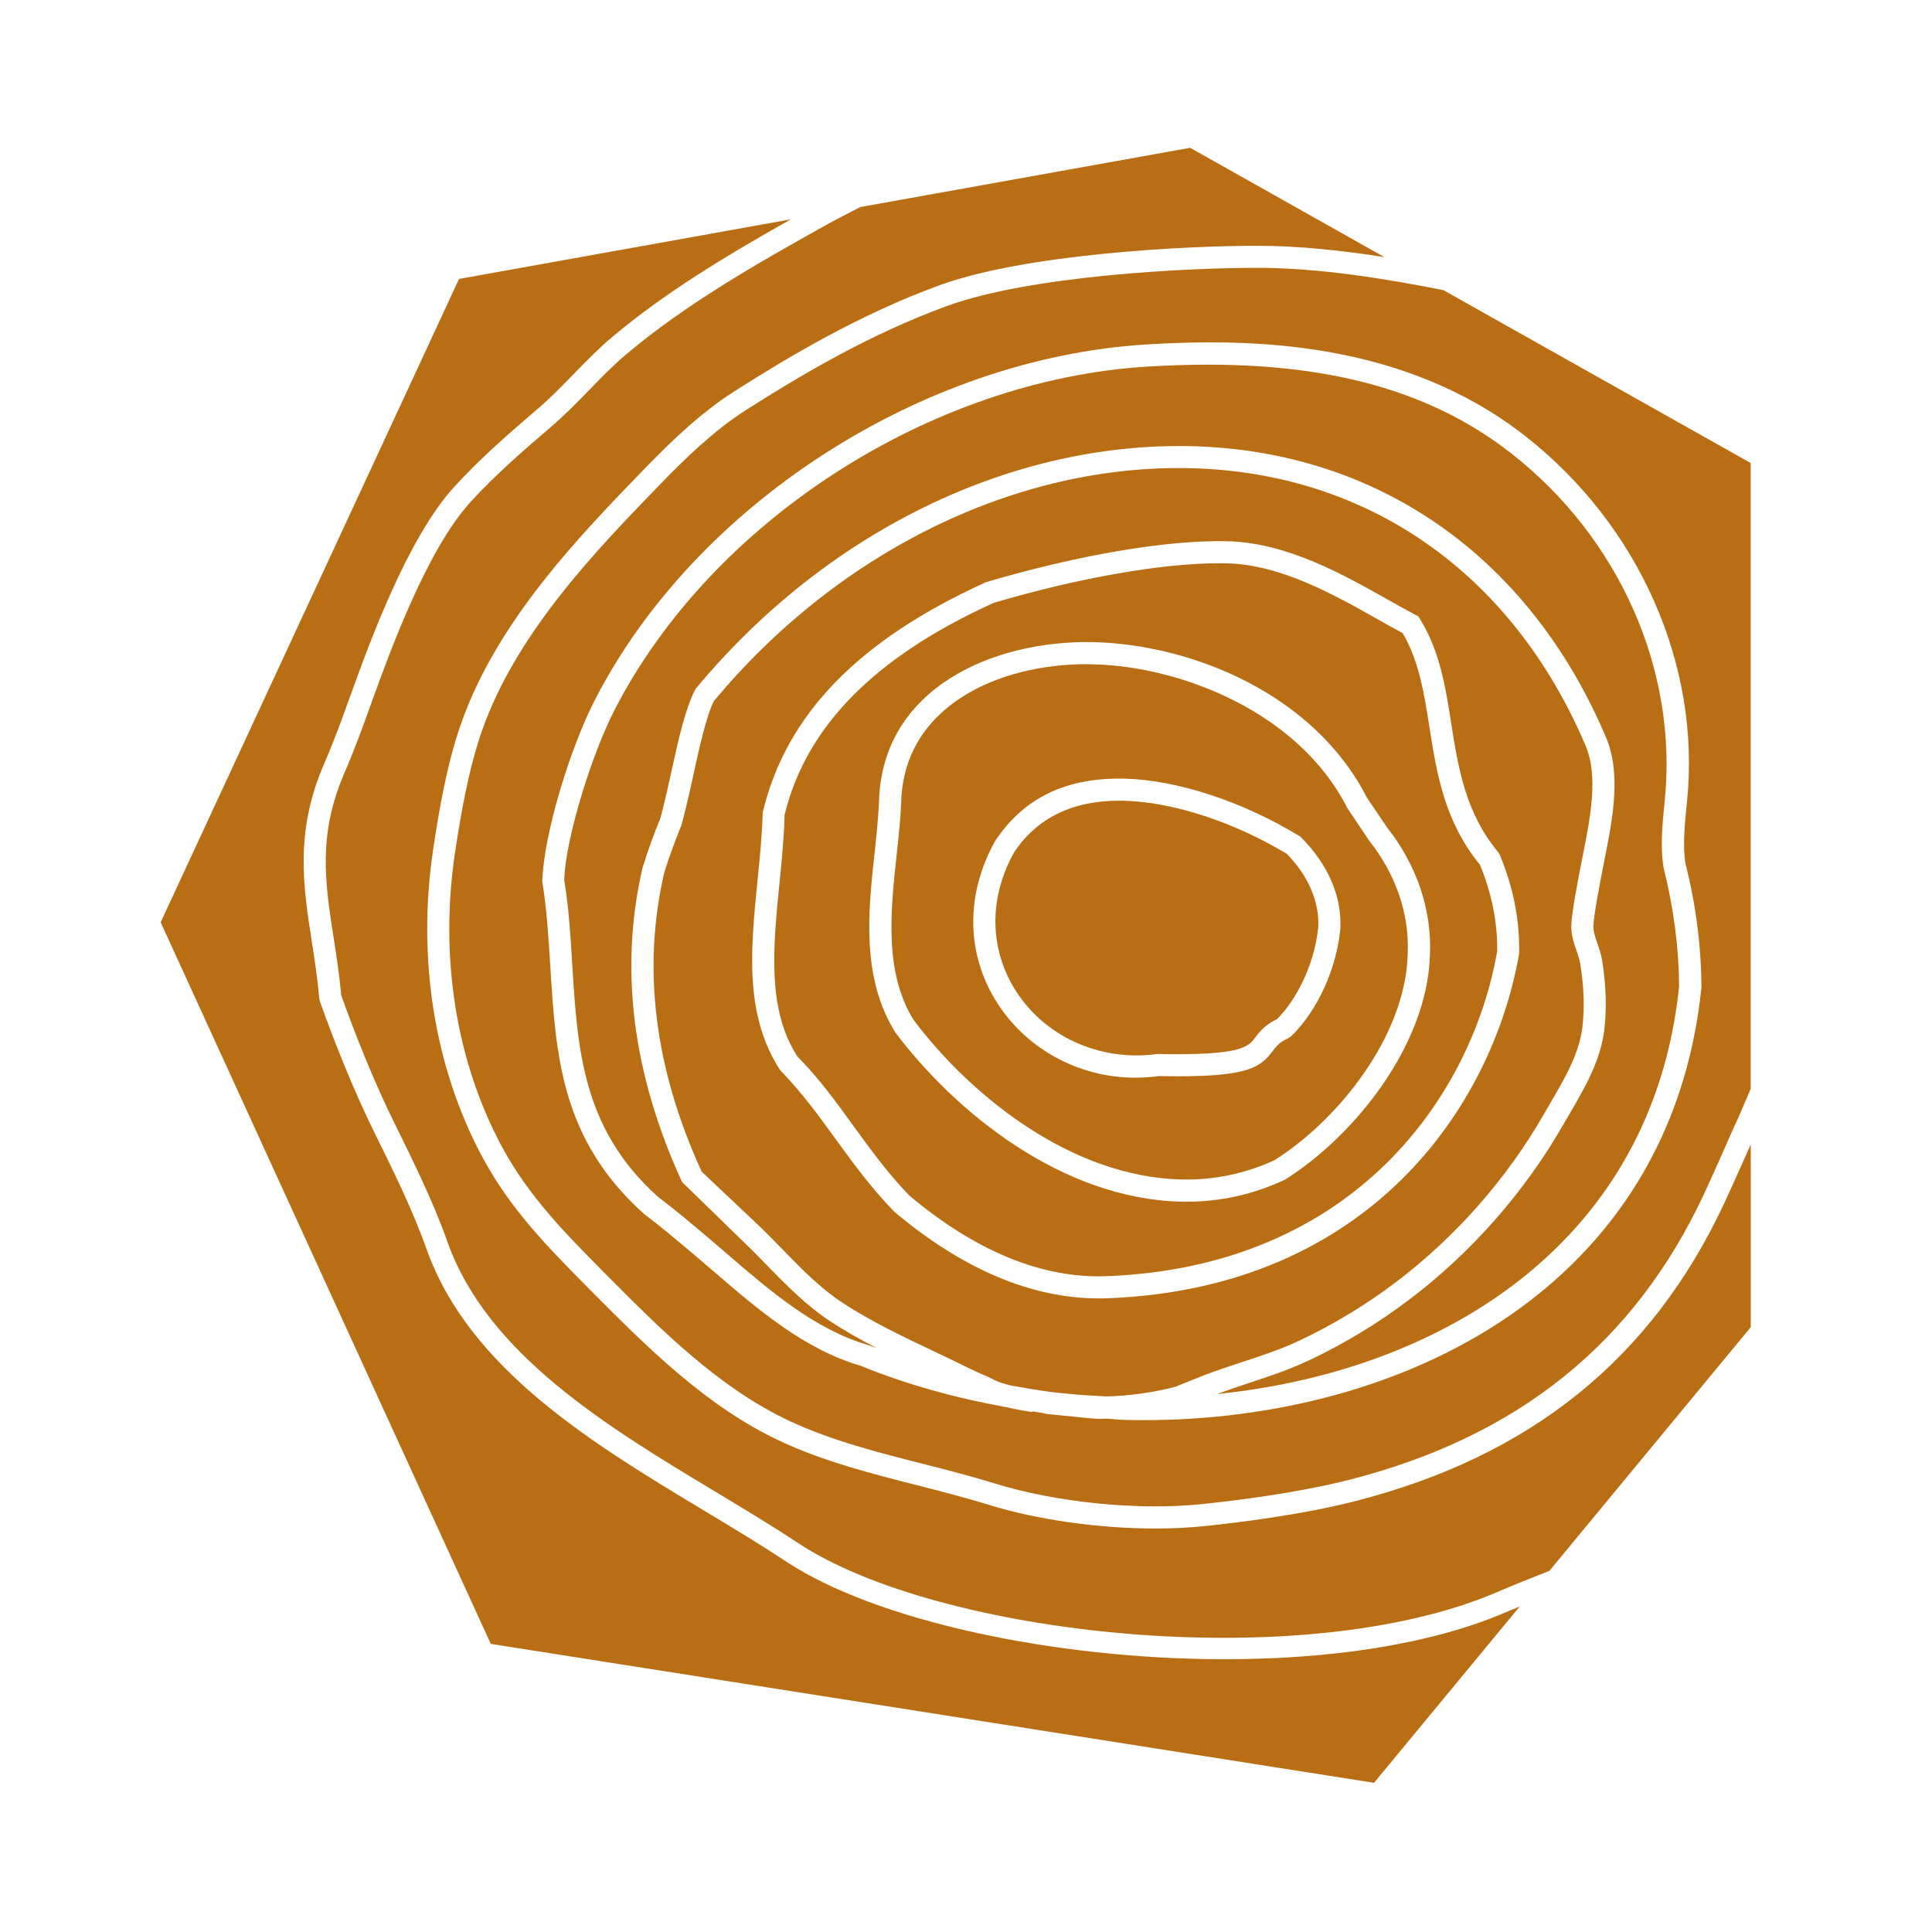
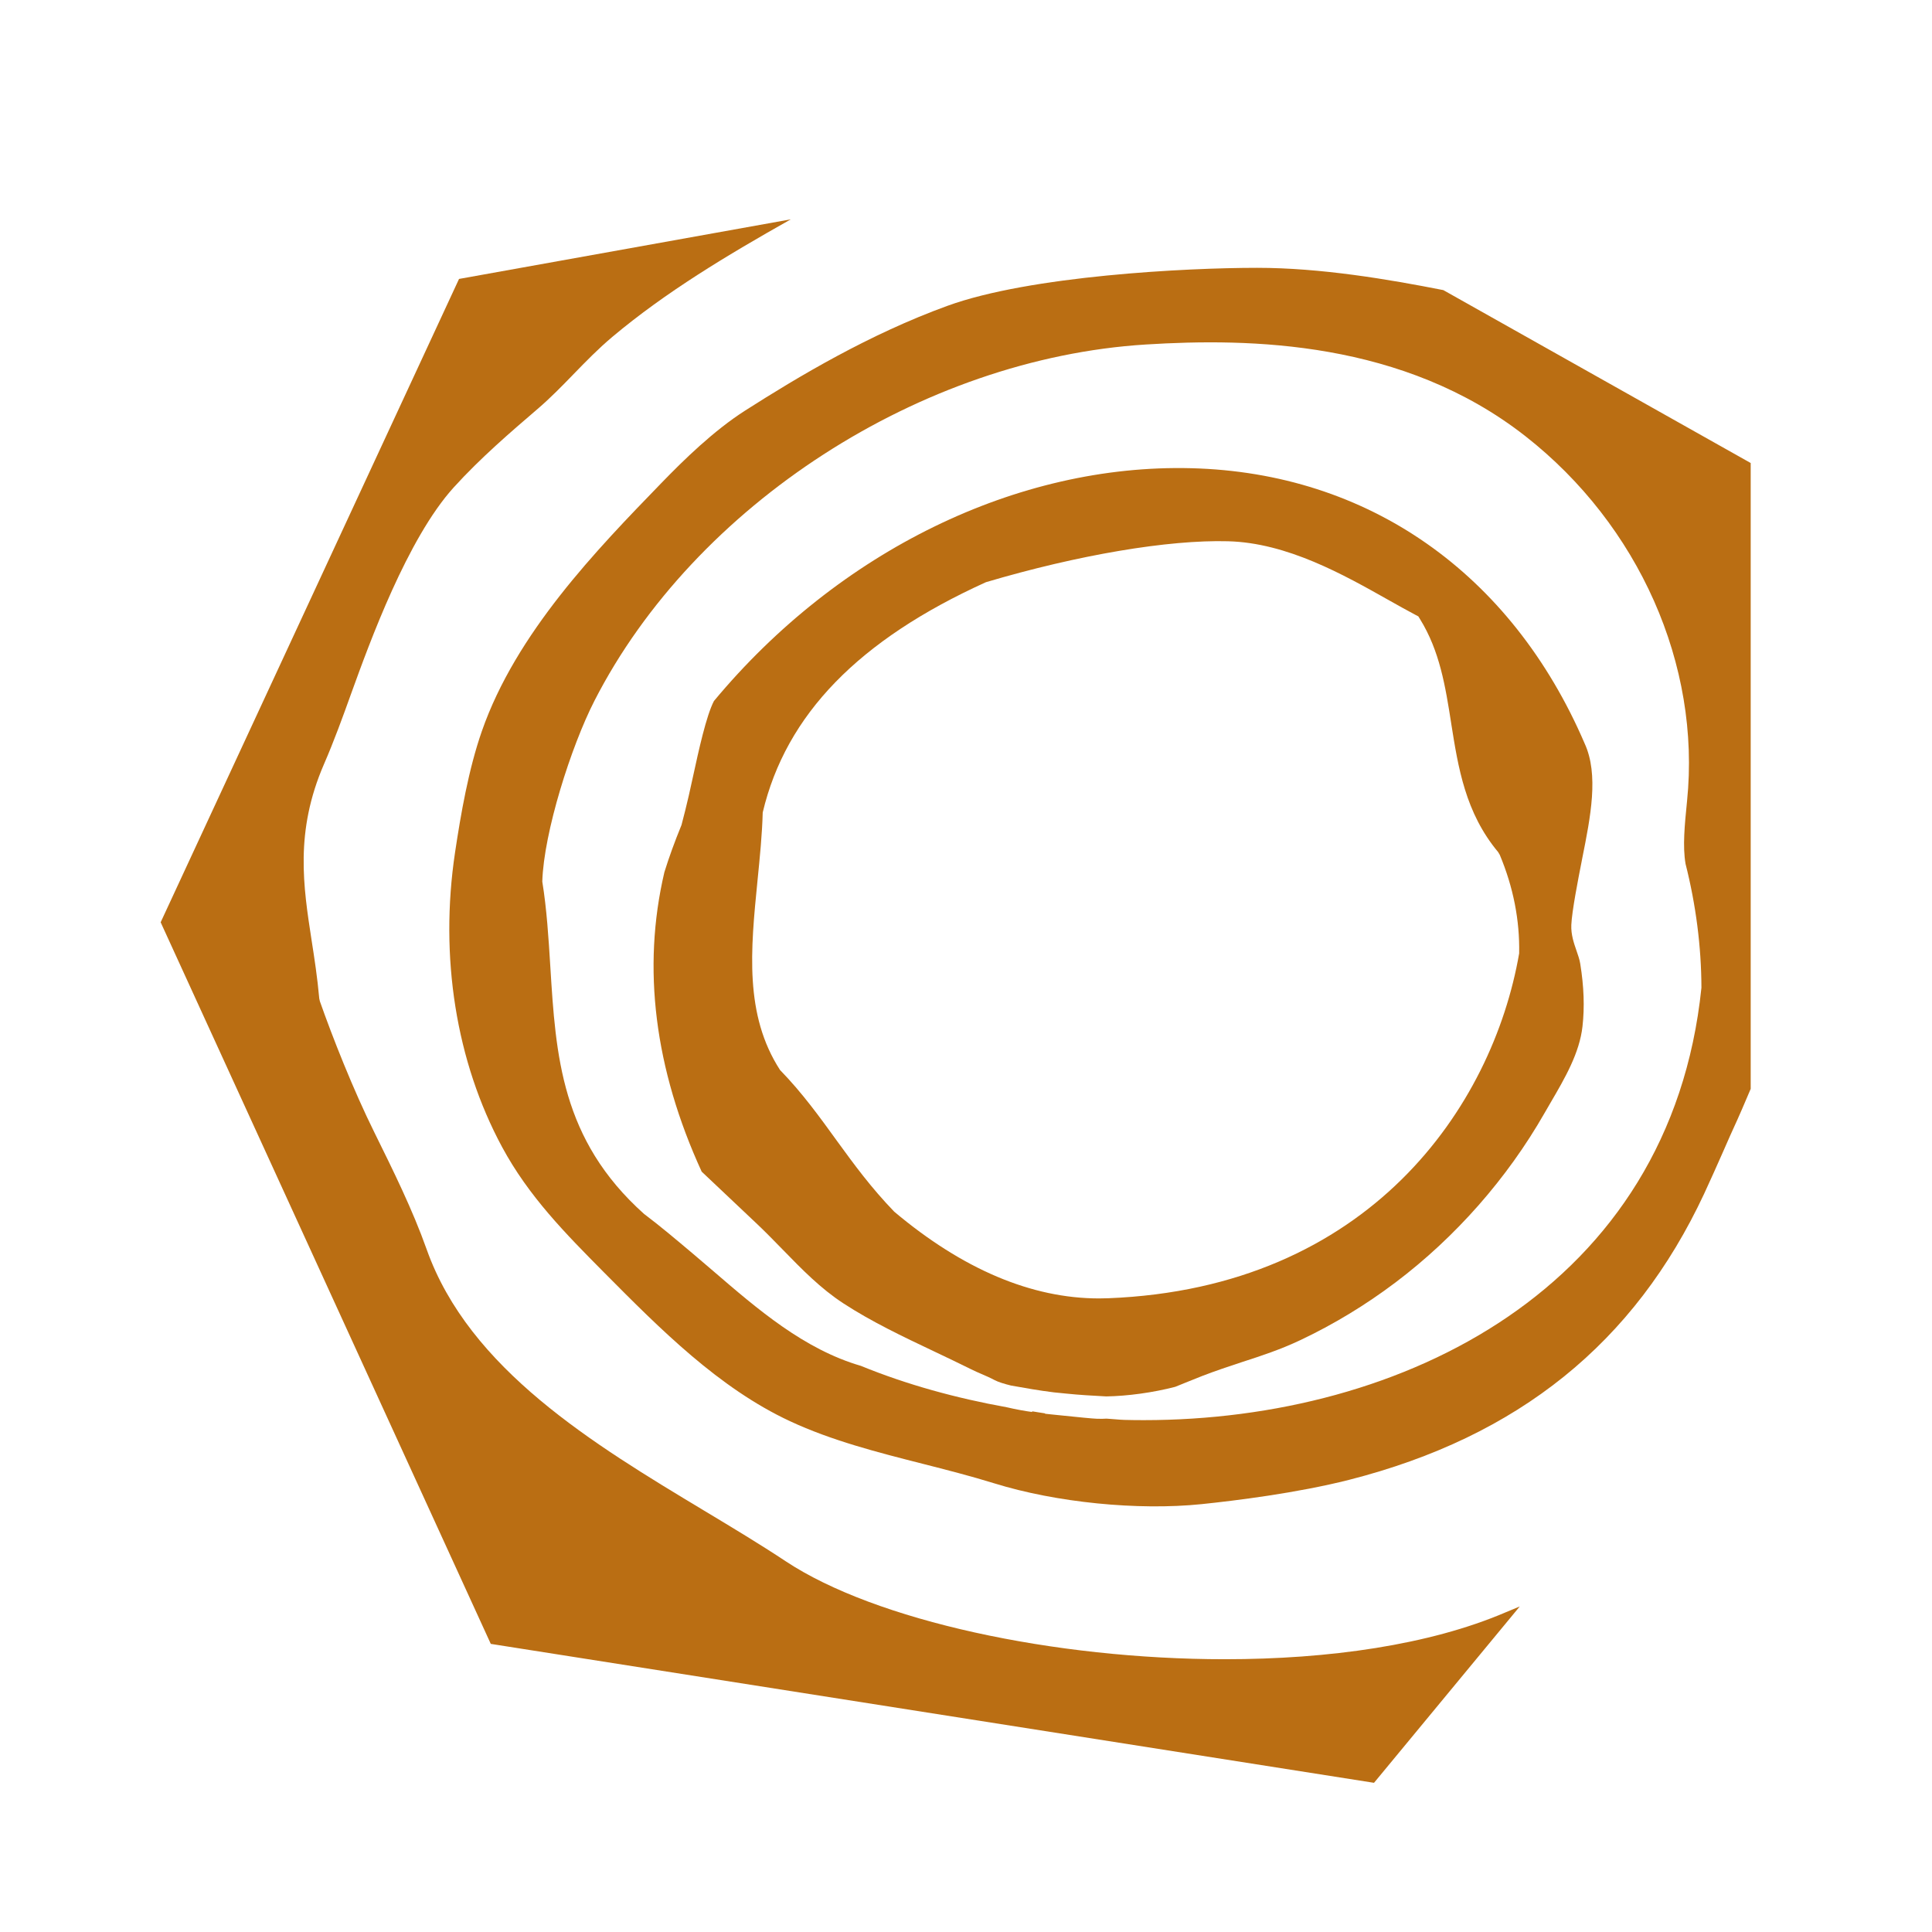
<svg xmlns="http://www.w3.org/2000/svg" version="1.1" id="Layer_1" x="0px" y="0px" viewBox="0 0 320 320" style="enable-background:new 0 0 320 320;" xml:space="preserve">
  <style type="text/css">
	.st0{fill:#BA6E13;}
</style>
  <g>
-     <path class="st0" d="M285.61,199.25c-12.05,25.8-32.07,41.96-61.21,49.4c-8.88,2.27-19.45,3.56-24.96,4.13   c-2.55,0.26-5.25,0.39-8.04,0.39c-9.33,0-19.57-1.42-27.82-3.98c-3.81-1.18-7.82-2.2-11.69-3.19c-7.57-1.93-15.39-3.92-22.6-7.28   c-12.38-5.77-22.27-15.73-31.83-25.36c-6.61-6.68-12.86-12.98-17.52-21.63c-7.99-14.83-10.9-32.97-8.19-51.07   c0.98-6.56,2.29-14.15,4.59-20.72c5.95-17.05,19.6-31.14,30.56-42.45c3.87-3.99,9.03-9.03,14.57-12.57   c8.94-5.7,20.91-12.87,34.22-17.7c14.18-5.15,40.56-6.51,52.52-6.51c7.09,0,14.4,0.82,21.1,1.88l-32.18-18.11l-54.62,9.81   c-2.02,1.04-4.05,2.06-6.03,3.17c-11.72,6.53-23.05,13.06-32.7,21.18c-2.18,1.83-4.12,3.82-6.16,5.93   c-1.94,1.99-3.95,4.05-6.17,5.97c-4.36,3.73-9.29,7.96-13.58,12.67c-7.2,7.95-13.28,24.72-16.2,32.78   c-1.46,4.09-2.92,8.11-4.66,12.12c-4.4,10.16-3.13,18.28-1.8,26.89c0.5,3.19,0.98,6.29,1.31,9.86c2.03,5.75,5.38,14.25,8.78,21.1   c3.18,6.45,6.44,13.04,8.82,19.75c6.6,18.64,26.67,30.72,44.38,41.37c4.82,2.9,9.38,5.64,13.66,8.48   c23.1,15.32,83.38,22.03,115.74,8.17c2.89-1.24,5.84-2.42,8.72-3.54l33.36-40.37v-30.28c-0.42,0.94-0.84,1.87-1.25,2.81   C287.71,194.63,286.68,196.95,285.61,199.25z" />
    <path class="st0" d="M202.89,274.82c-28.3,0-57.93-6.4-72.76-16.23c-4.21-2.79-8.73-5.51-13.52-8.39   c-18.24-10.97-38.91-23.41-45.95-43.29c-2.31-6.51-5.52-13-8.62-19.28c-3.55-7.15-7-15.93-9.06-21.79l-0.1-0.45   c-0.32-3.54-0.8-6.65-1.27-9.65c-1.38-8.95-2.79-17.98,2.03-29.12c1.7-3.91,3.13-7.86,4.58-11.9c3-8.29,9.25-25.52,16.94-34   c4.44-4.89,9.47-9.2,13.9-13c2.1-1.8,4.05-3.8,5.93-5.74c2.02-2.08,4.11-4.23,6.43-6.18c8.86-7.44,19.01-13.52,29.56-19.47   l-54.95,9.87L26.61,152.76l54.68,119.52l146.29,23.01l24.14-29.21c-0.79,0.33-1.59,0.65-2.38,0.99   C236.76,272.46,220.07,274.82,202.89,274.82z" />
-     <path class="st0" d="M186.2,132.63c-0.28-0.01-0.56-0.01-0.83-0.01c-7.78,0-13.64,2.88-17.42,8.58   c-4.07,7.31-4.12,15.49-0.07,22.31c4.78,8.05,14.14,12.38,23.8,11.07c13.99,0.27,15.04-1.18,16.21-2.72   c0.7-0.93,1.57-2.07,3.63-3.07c2.92-2.86,6.12-8.58,6.82-15.15c0.24-4.19-1.61-8.56-5.21-12.22   C204.56,136.23,194.36,132.84,186.2,132.63z" />
    <path class="st0" d="M239.06,48.05c-9.1-1.79-20.26-3.69-30.85-3.69c-11.74,0-37.57,1.31-51.27,6.29   c-12.98,4.71-24.72,11.74-33.5,17.34c-5.22,3.33-10.18,8.18-13.91,12.03c-10.72,11.06-24.06,24.82-29.73,41.11   c-2.19,6.29-3.47,13.67-4.43,20.06c-2.6,17.33,0.17,34.65,7.79,48.79c4.41,8.18,10.48,14.31,16.9,20.79   c9.33,9.4,18.99,19.12,30.78,24.62c6.9,3.22,14.55,5.17,21.95,7.05c3.92,1,7.97,2.03,11.87,3.24c10.28,3.19,23.81,4.54,34.39,3.45   c5.41-0.56,15.78-1.83,24.43-4.03c28.01-7.15,47.24-22.66,58.79-47.4c1.06-2.27,2.07-4.57,3.09-6.86c0.79-1.81,1.59-3.62,2.42-5.42   c0.46-1.01,0.99-2.26,1.54-3.55c0.21-0.5,0.43-1.01,0.65-1.52V76.69L239.06,48.05z M189.46,235.22c-1.07,0-2.15-0.01-3.22-0.04   c-0.99-0.03-1.98-0.16-2.97-0.21c-0.23,0-0.48,0.03-0.71,0.03c-0.29,0-0.57,0-0.86-0.01c-0.62-0.01-3.28-0.28-5.51-0.51   c-0.69-0.07-1.38-0.13-2.06-0.21l-1.04-0.11l0.01-0.06c-0.72-0.09-1.42-0.24-2.14-0.34l-0.01,0.11c-1.05-0.14-2.62-0.41-4.18-0.78   c-8.4-1.51-16.58-3.75-24.18-6.86c-9.4-2.74-17.06-9.34-24.47-15.72l-3.28-2.8c-2.84-2.39-5.52-4.66-8.17-6.65   c-13.75-12.31-14.61-26.23-15.52-40.97c-0.29-4.68-0.59-9.52-1.33-14.07c0.24-8.13,4.77-22.4,8.65-29.97   c16.6-32.43,54.14-56.68,91.31-58.99c17.29-1.08,42.64-0.66,62.87,15.18c18.81,14.74,29.07,37.89,26.78,60.42   c-0.4,4.02-0.75,7.51-0.25,10.42c1.71,6.75,2.61,13.7,2.63,20.52C276.68,213.41,232.28,235.22,189.46,235.22z" />
-     <path class="st0" d="M275.73,132.61c2.2-21.61-7.54-43.51-25.37-57.48c-12.72-9.97-28.87-14.73-50.3-14.73   c-3.24,0-6.59,0.11-10.07,0.32c-35.94,2.23-72.23,25.67-88.27,57c-3.62,7.08-8.02,20.88-8.27,28.06c0.75,4.37,1.05,9.31,1.34,14.08   c0.87,13.97,1.68,27.16,14.19,38.37c2.61,1.95,5.33,4.25,8.21,6.68l3.3,2.83c7.12,6.13,14.47,12.46,23.29,15.04   c0.48,0.19,0.99,0.33,1.47,0.52c-2.59-1.33-5.13-2.76-7.55-4.33c-4.14-2.7-7.49-6.14-10.74-9.47c-1.32-1.35-2.64-2.7-4.01-4.01   l-9.98-9.71c-8.25-17.98-10.42-35.44-6.53-52.1l0.15-0.45c0.75-2.45,1.7-5.04,2.81-7.75c0.34-1.34,0.74-2.92,1.1-4.5   c0.22-0.94,0.45-2.03,0.71-3.19c1.02-4.68,2.28-10.51,4.01-13.7c21.6-26.04,52.18-40.89,82.17-40.19   c30.77,0.79,55.71,18.2,68.42,47.78c2.85,6.21,1.33,13.81-0.14,21.16l-0.13,0.67c-0.5,2.54-1.54,7.83-1.62,9.84   c-0.04,0.91,0.3,1.9,0.67,2.95c0.31,0.91,0.62,1.83,0.77,2.76c0.66,4.11,0.78,7.83,0.38,11.36c-0.58,5.16-3.2,9.66-5.74,14.01   l-1.01,1.73c-6.45,11.28-15.33,21.37-25.67,29.17c-5.15,3.88-10.66,7.22-16.4,9.93c-3.53,1.67-6.87,2.76-10.1,3.82   c-1.69,0.55-3.43,1.16-5.21,1.81c36.97-3.75,72.12-24.85,76.5-67.51c-0.03-6.33-0.89-12.98-2.55-19.58   C274.96,140.3,275.33,136.56,275.73,132.61z" />
-     <path class="st0" d="M245.14,143.25c-5.92-7.23-7.17-15.15-8.38-22.81l0-0.02c-0.89-5.63-1.72-10.95-4.44-15.56   c-1.26-0.67-2.61-1.43-4.05-2.24c-7.16-4.05-16.08-9.08-24.96-9.31c-0.43-0.01-0.88-0.02-1.34-0.02c-9.53,0-23.36,2.42-37.39,6.56   c-19.7,8.95-31.11,20.5-34.64,35.19c-0.05,3.33-0.44,7.27-0.82,11.08c-1.08,10.89-2.08,21.03,2.93,28.84   c3.63,3.66,6.68,7.89,9.37,11.62c2.9,3.98,5.64,7.75,9.19,11.44c11,9.24,22.08,13.8,32.8,13.35c41.01-1.61,60.42-29.99,64.57-53.81   C248.06,152.95,247.11,148.05,245.14,143.25z M212.83,195.39c-5.26,2.46-10.68,3.65-16.29,3.65c-0.34,0-0.68,0-1.02-0.01   c-19.65-0.5-37.28-14.8-47.22-28.02c-5.69-9.11-4.49-20.08-3.44-29.76l0.07-0.65c0.3-2.82,0.58-5.51,0.67-8.04   c0.62-18.61,18.95-26.59,35.59-26.2c16.19,0.41,36.43,8.54,45.21,25.75l3.35,4.96c4.89,6.16,7.44,13.68,7.09,21.06   C236.47,172.91,224.48,188.07,212.83,195.39z" />
-     <path class="st0" d="M223.18,133.87c-8.02-15.85-27.44-23.47-42.08-23.84c-0.39-0.01-0.78-0.02-1.17-0.02   c-14.62,0-30.13,6.98-30.66,22.67c-0.09,2.62-0.38,5.39-0.69,8.3l-0.07,0.66c-0.99,9.09-2.11,19.4,2.81,27.3   c9.33,12.4,25.94,25.95,44.29,26.42c5.26,0.13,10.6-0.93,15.47-3.19c10.62-6.68,21.75-20.64,22.08-34.17   c0.31-6.54-1.95-13.19-6.38-18.76L223.18,133.87z M213.82,171.66l-0.5,0.33c-1.42,0.65-1.9,1.28-2.51,2.08   c-2.11,2.79-4.15,4.47-18.92,4.16c-1.28,0.18-2.56,0.27-3.83,0.27c-9.49,0-18.45-4.89-23.34-13.11c-4.73-7.98-4.69-17.49,0.1-26.09   c4.72-7.14,11.78-10.56,21.48-10.33c8.77,0.23,19.65,3.82,29.1,9.62c4.68,4.68,6.9,10.04,6.6,15.36   C221.11,162.21,217.04,168.64,213.82,171.66z" />
    <path class="st0" d="M215.37,221.97c5.52-2.61,10.82-5.82,15.76-9.55c9.95-7.51,18.5-17.22,24.7-28.07l1.02-1.76   c2.35-4.02,4.77-8.18,5.26-12.58c0.36-3.2,0.24-6.59-0.37-10.37c-0.11-0.73-0.37-1.43-0.61-2.14c-0.44-1.27-0.94-2.7-0.87-4.31   c0.1-2.29,1.13-7.56,1.69-10.4l0.13-0.68c1.36-6.79,2.76-13.8,0.39-18.96c-12.14-28.25-35.89-44.86-65.17-45.6   c-28.76-0.74-58.36,13.68-79.05,38.56c-1.27,2.43-2.53,8.21-3.45,12.44c-0.26,1.19-0.5,2.3-0.72,3.25   c-0.37,1.62-0.78,3.24-1.2,4.84c-1.16,2.84-2.06,5.32-2.84,7.83c-3.72,15.87-1.63,32.55,6.18,49.59l9.27,8.76   c1.41,1.34,2.76,2.73,4.11,4.11c3.25,3.34,6.32,6.49,10.11,8.96c4.63,3.02,9.85,5.5,14.91,7.9c2.1,1,4.19,1.99,6.24,3.01   c0.59,0.3,1.14,0.53,1.69,0.77c0.72,0.31,1.44,0.62,2.21,1.03c0.59,0.31,1.59,0.62,2.7,0.89c2.36,0.42,4.72,0.84,7.11,1.13   l0.71,0.07c0.4,0.04,0.84,0.09,1.29,0.13c2.21,0.23,4.44,0.35,6.66,0.47c3.56-0.06,7.74-0.63,11.43-1.59l1.75-0.71   c0.89-0.36,1.83-0.74,2.75-1.1c2.26-0.87,4.41-1.58,6.53-2.28C208.96,224.55,212.05,223.54,215.37,221.97z M183.56,215.03   c-0.5,0.02-1.01,0.03-1.52,0.03c-11.18,0-22.59-4.83-33.93-14.37c-3.86-4-6.68-7.87-9.41-11.62c-2.87-3.97-5.83-8.08-9.5-11.84   c-5.93-9.17-4.87-19.92-3.74-31.3c0.39-3.91,0.78-7.78,0.87-11.36c3.86-16.25,15.94-28.6,36.97-38.14   c15.29-4.53,30.23-7.05,40.1-6.78c9.8,0.25,19.15,5.54,26.67,9.78c1.58,0.89,3.05,1.71,4.41,2.43l0.44,0.23l0.26,0.42   c3.3,5.33,4.22,11.16,5.19,17.33l0,0.02c1.15,7.25,2.33,14.75,7.76,21.26l0.28,0.47c2.24,5.35,3.32,10.84,3.21,16.32   C247.21,183.35,226.76,213.33,183.56,215.03z" />
  </g>
</svg>